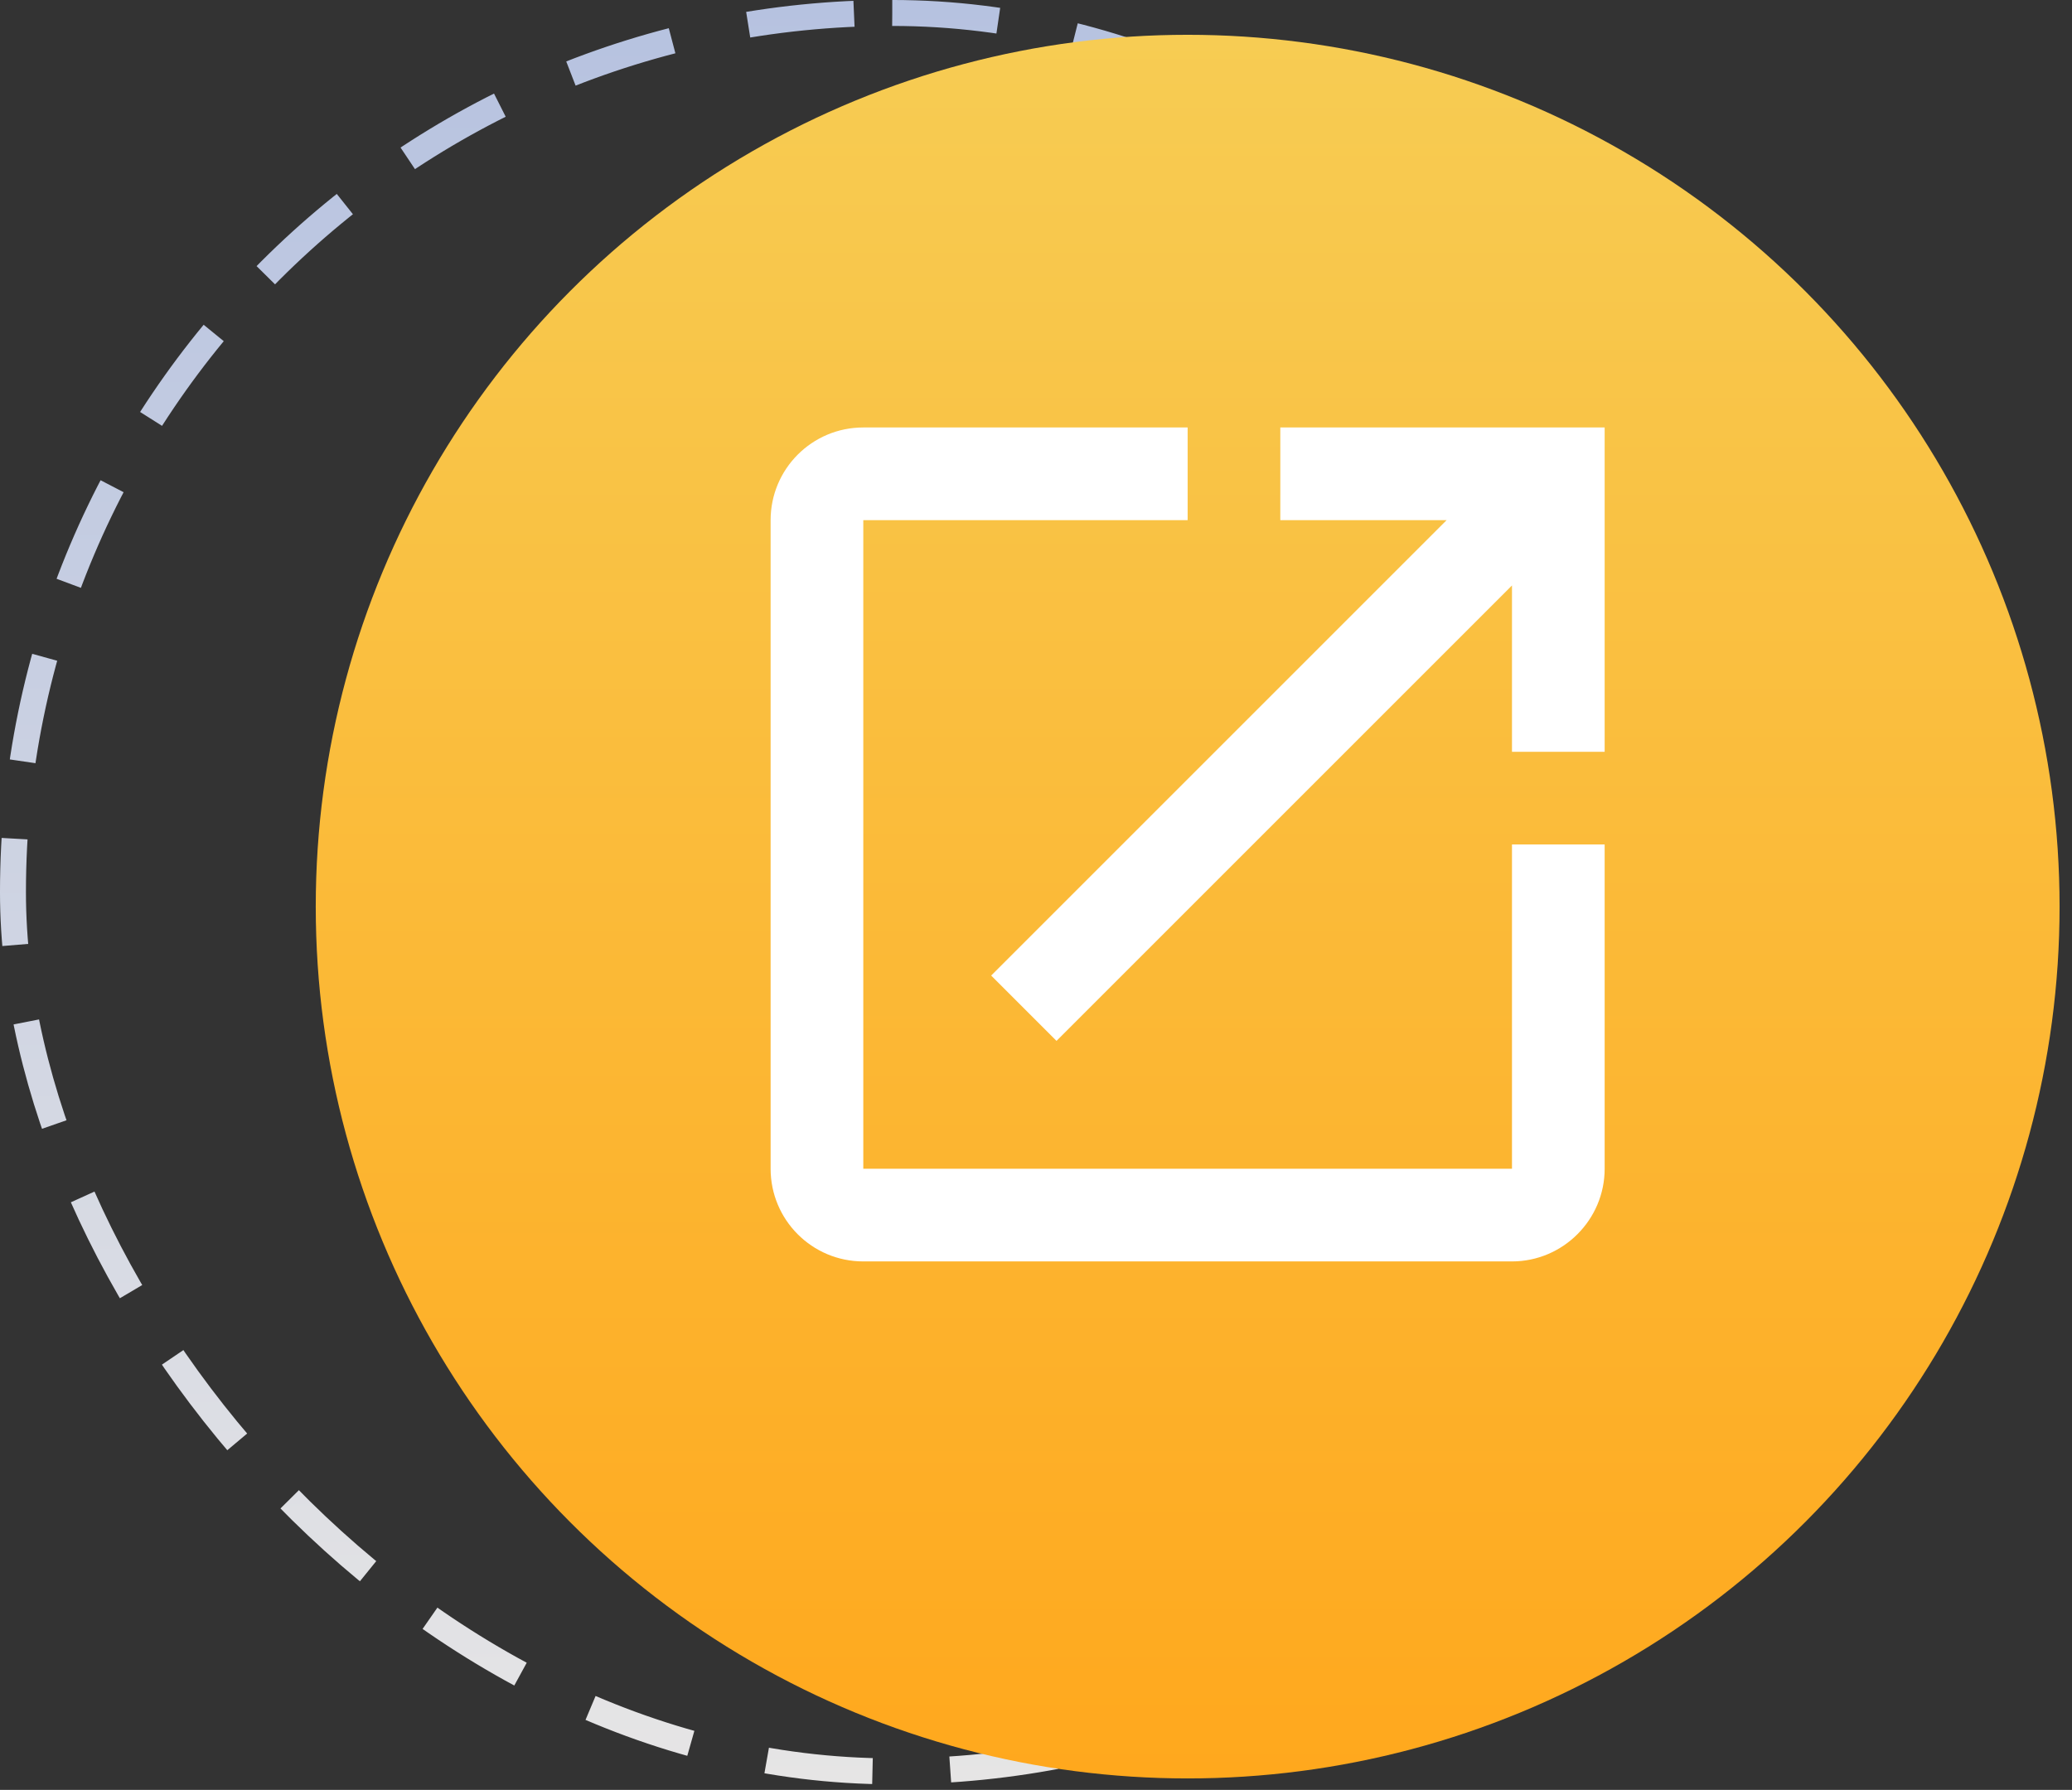
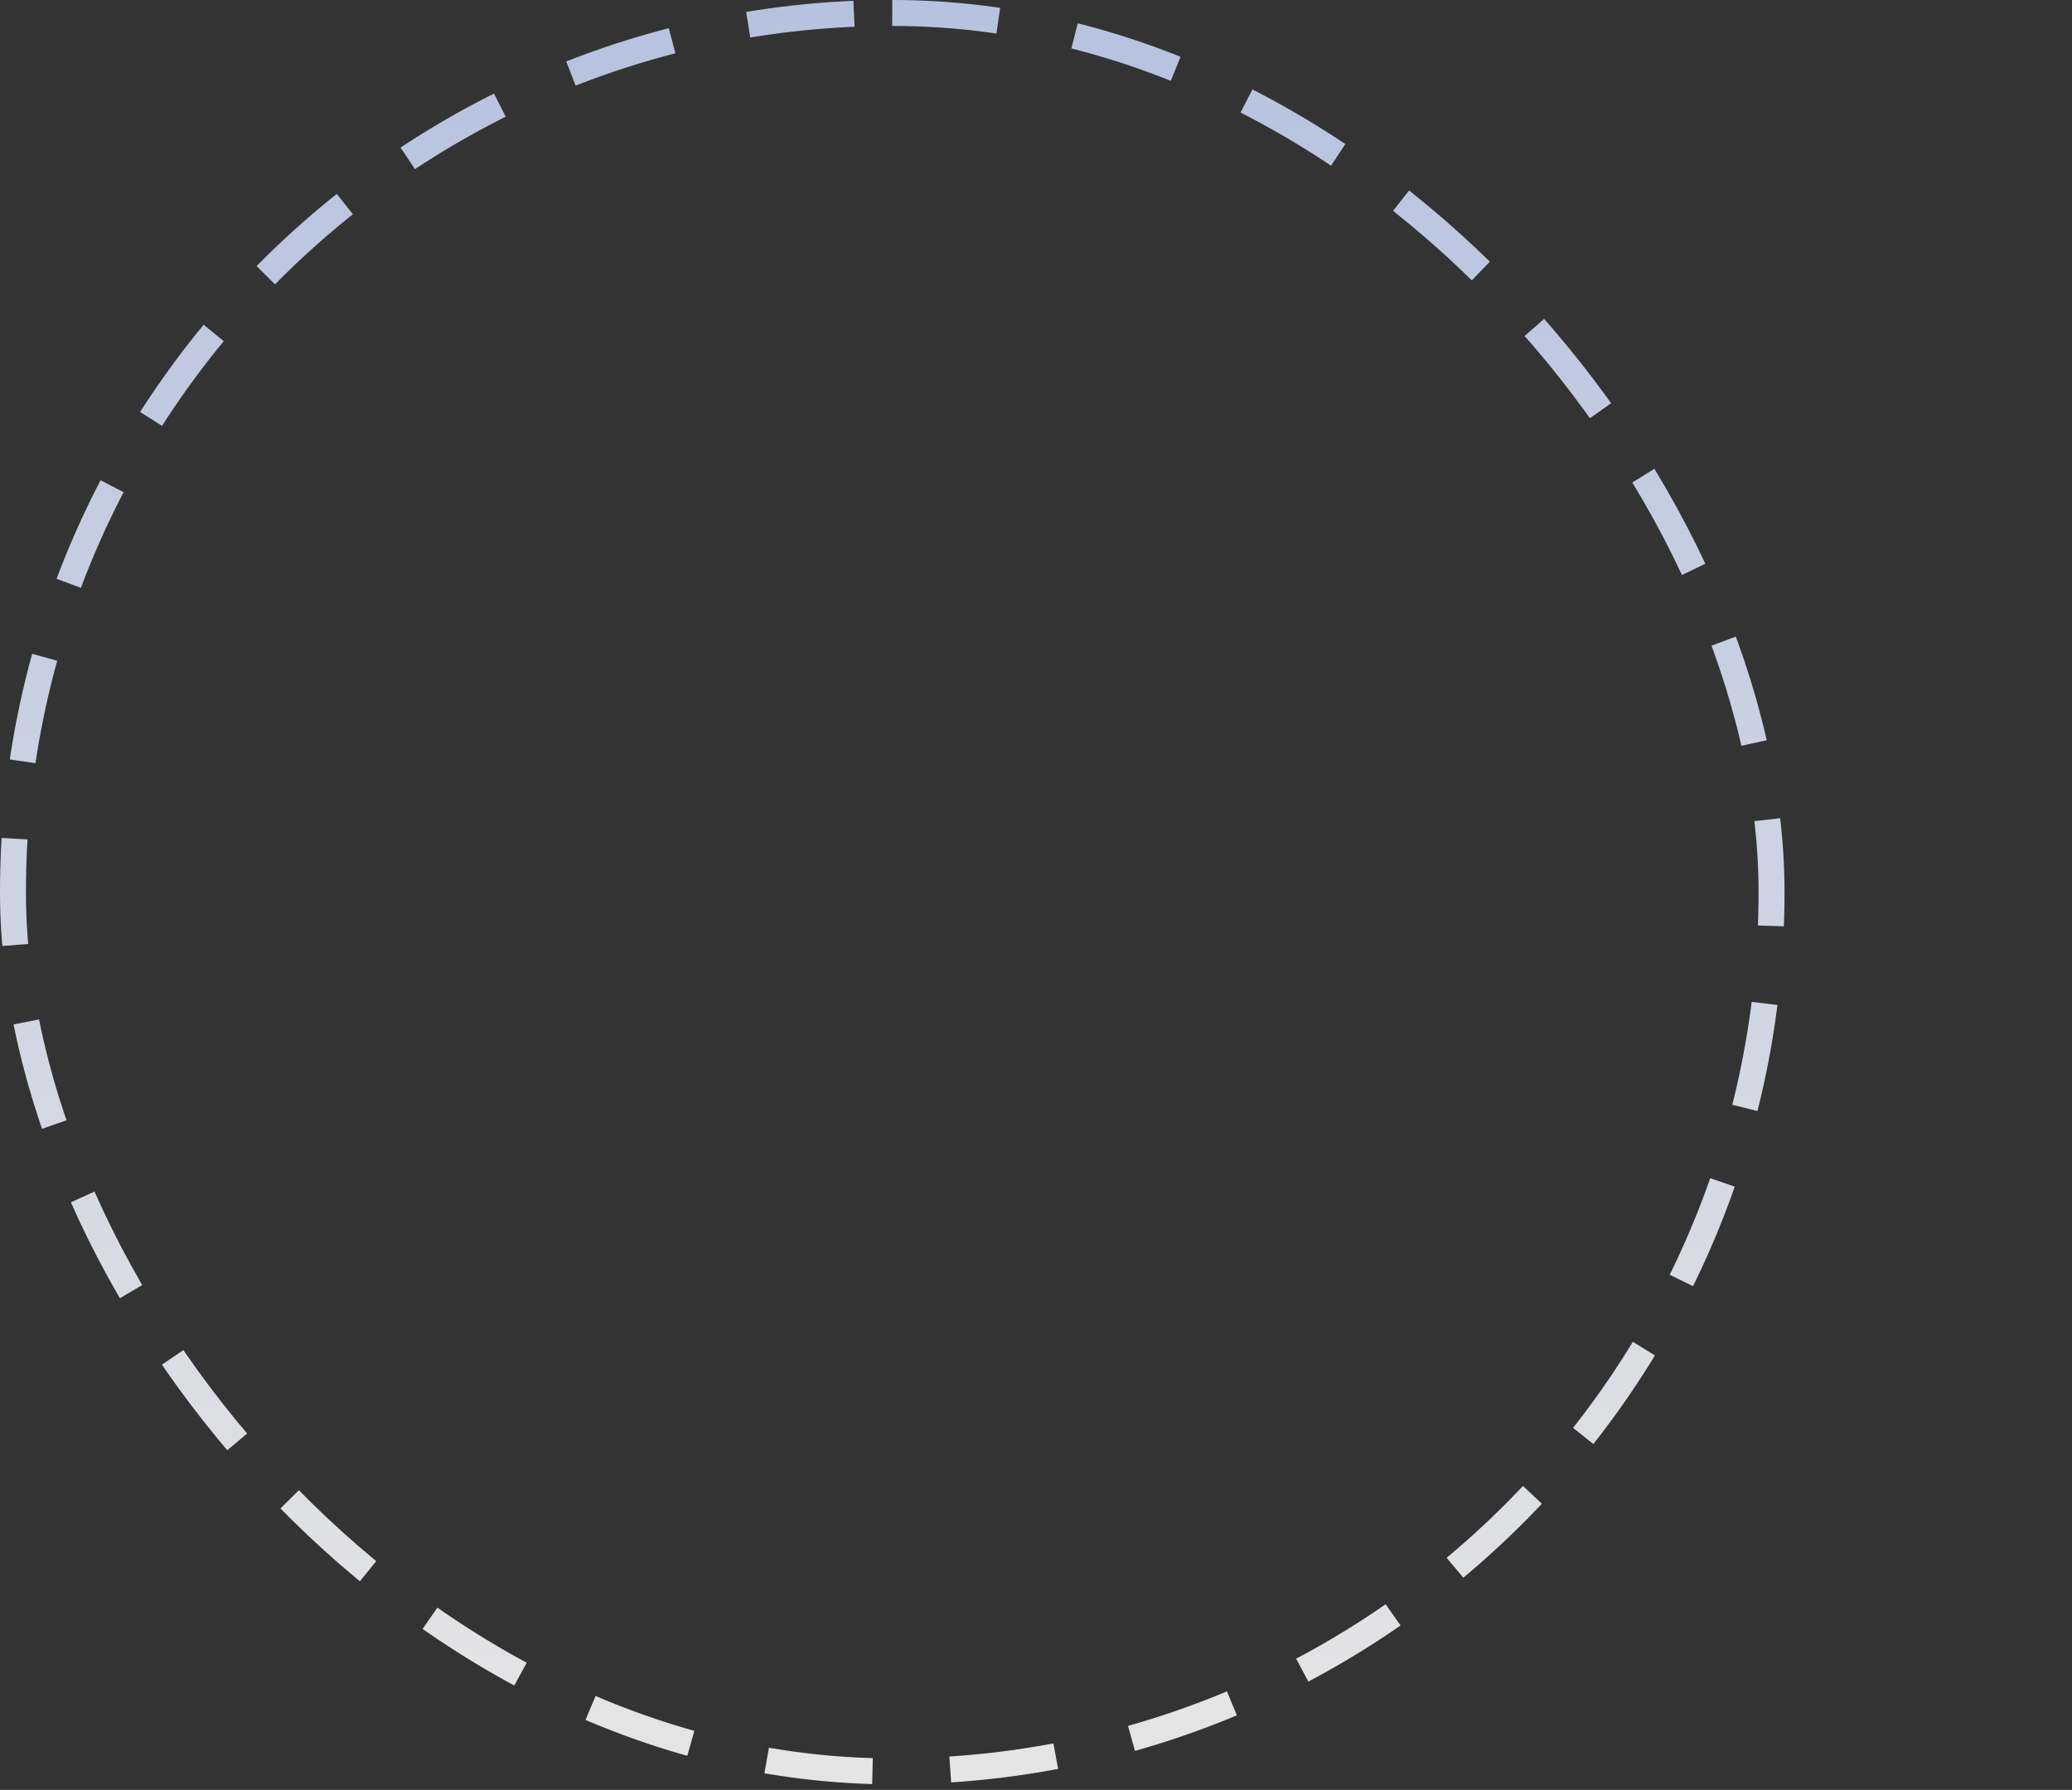
<svg xmlns="http://www.w3.org/2000/svg" width="147" height="127" viewBox="0 0 147 127" fill="none">
  <rect x="0" y="0" width="147" height="127" fill="#333333" stroke="none" />
  <rect x="0.92" y="0.92" width="124.764" height="124.764" rx="62.382" stroke="url(#paint0_linear_31_412)" stroke-width="1.841" stroke-dasharray="7.55 5.52" />
-   <circle cx="84.26" cy="64.328" r="61.859" fill="url(#paint1_linear_31_412)" />
-   <path d="M107.269 82.929H61.247V36.906H84.258V30.331H61.247C57.598 30.331 54.672 33.29 54.672 36.906V82.929C54.672 86.545 57.598 89.503 61.247 89.503H107.269C110.886 89.503 113.844 86.545 113.844 82.929V59.917H107.269V82.929ZM90.833 30.331V36.906H102.634L70.32 69.22L74.955 73.856L107.269 41.541V53.343H113.844V30.331H90.833Z" fill="white" />
  <defs>
    <linearGradient id="paint0_linear_31_412" x1="63.303" y1="0" x2="63.303" y2="126.605" gradientUnits="userSpaceOnUse">
      <stop stop-color="#B6C2E0" />
      <stop offset="1" stop-color="#E6E5E5" />
    </linearGradient>
    <linearGradient id="paint1_linear_31_412" x1="84.26" y1="2.469" x2="84.26" y2="126.187" gradientUnits="userSpaceOnUse">
      <stop stop-color="#F7CC53" />
      <stop offset="1" stop-color="#FFA81D" />
    </linearGradient>
  </defs>
</svg>